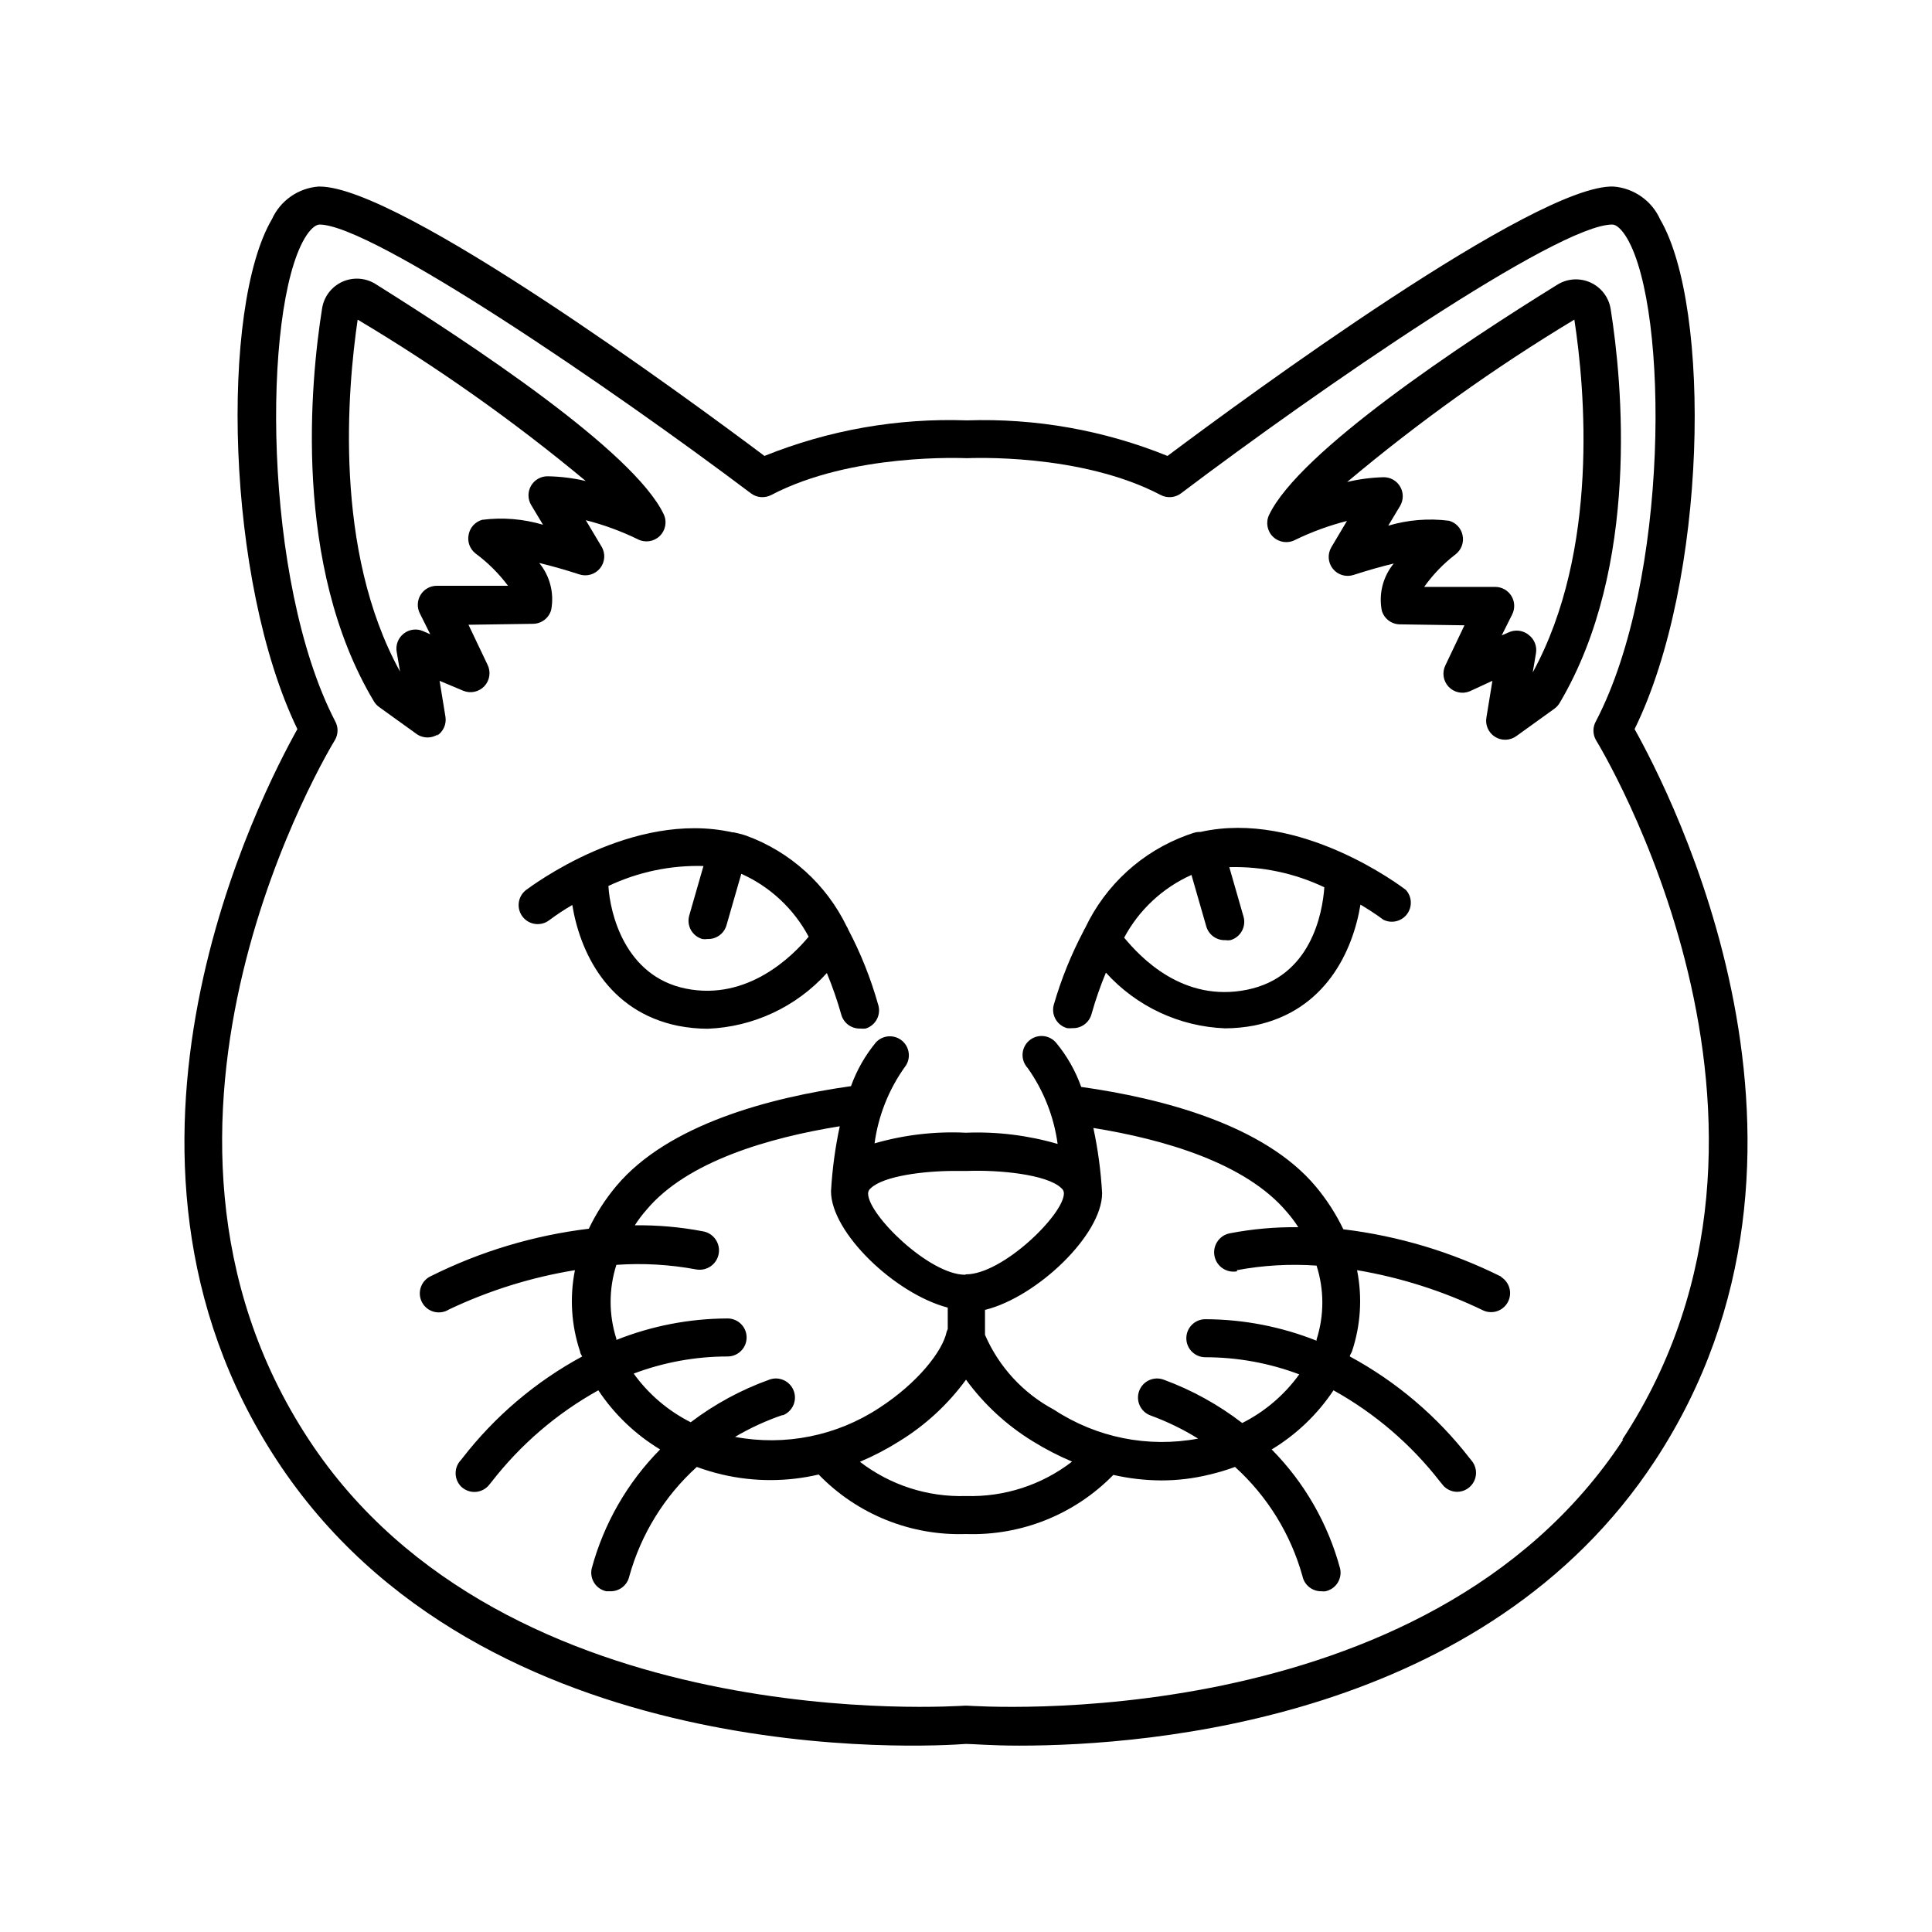
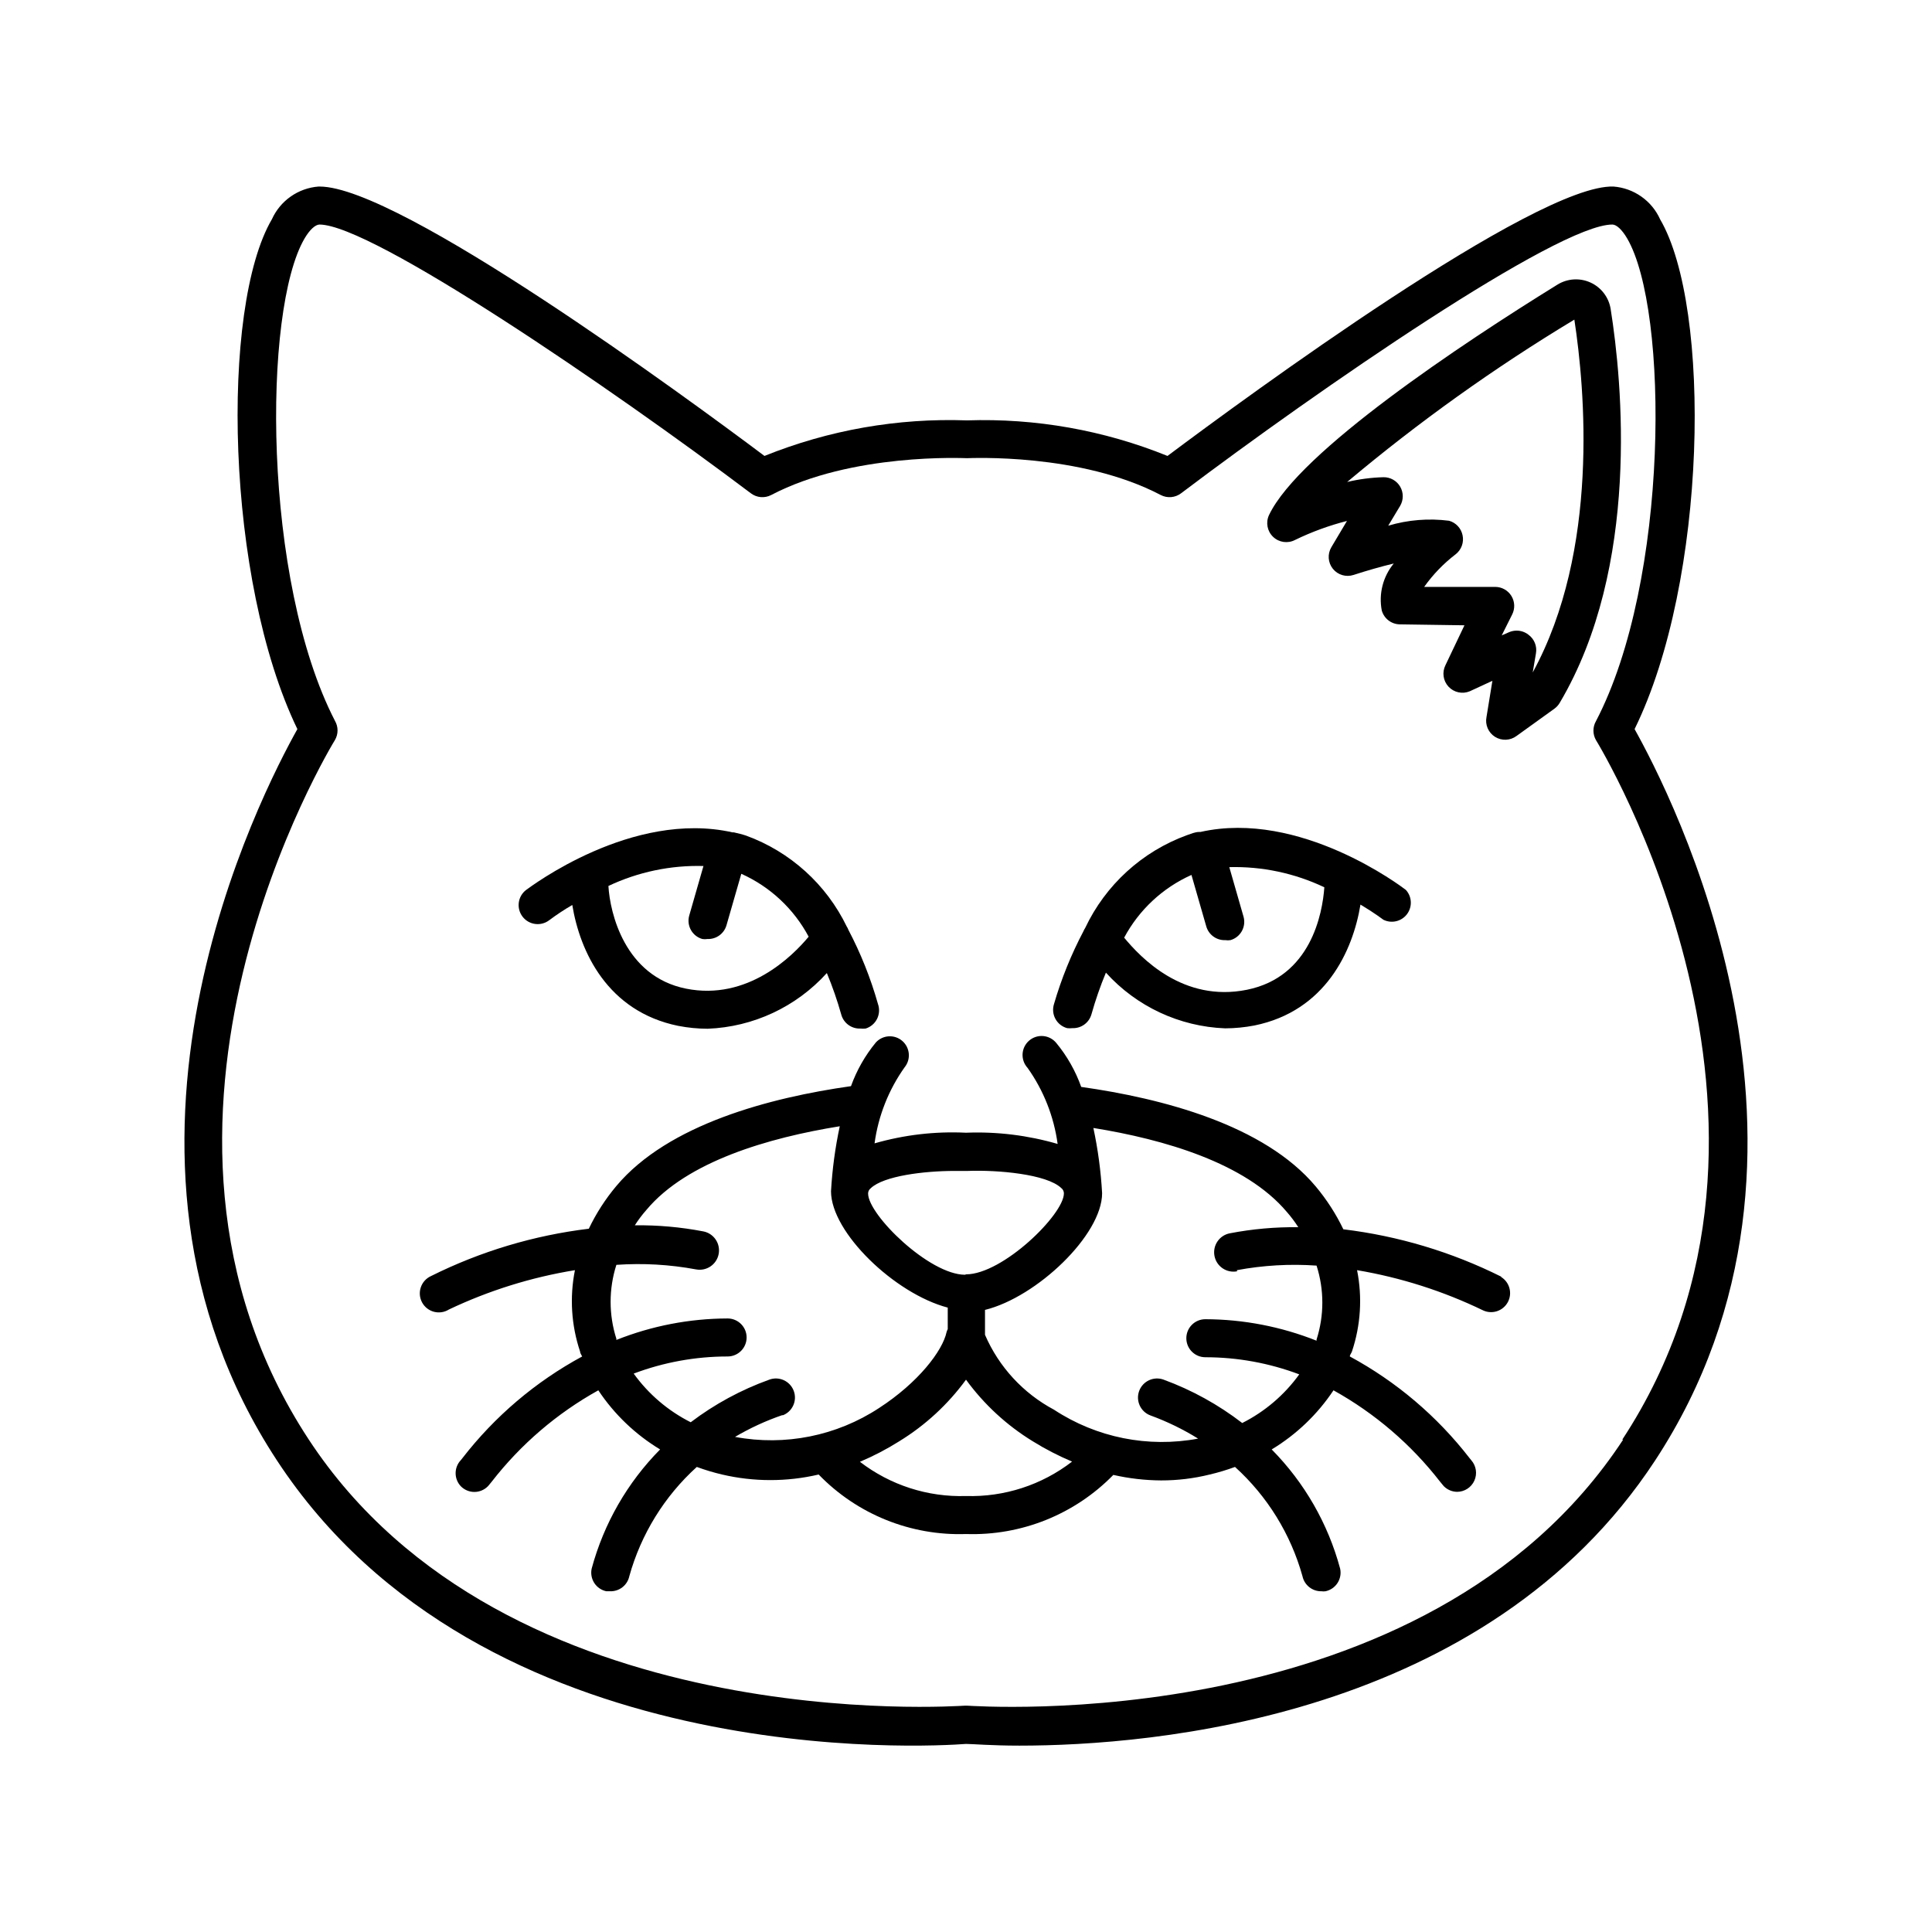
<svg xmlns="http://www.w3.org/2000/svg" fill="#000000" width="800px" height="800px" version="1.1" viewBox="144 144 512 512">
  <g>
    <path d="m583.94 202.1c-1.09-2.418-2.812-4.496-4.984-6.019-2.172-1.527-4.711-2.438-7.356-2.644-20.457-0.707-97.336 55.77-118.2 71.391-16.863-6.828-34.969-10.035-53.152-9.422-18.348-0.656-36.629 2.555-53.656 9.422-20.758-15.57-96.781-71.391-117.89-71.391h-0.301c-2.644 0.207-5.188 1.117-7.359 2.644-2.172 1.523-3.891 3.602-4.984 6.019-13.703 23.328-12.293 95.723 6.75 135.12-9.219 16.527-59.098 112-5.441 193.77 54.461 83.129 173.26 75.875 182.63 75.168 1.664 0 6.699 0.453 14.156 0.453 35.016 0 123.59-7.152 168.47-75.57 53.656-81.82 3.777-177.29-5.441-193.82 19.297-39.297 20.457-111.79 6.75-135.12zm-9.773 323.39c-52.195 79.602-172.55 70.535-173.77 70.535h-0.805c-1.211 0-121.57 9.02-173.77-70.535-55.168-83.984 6.348-184.39 6.953-185.4h0.004c0.898-1.559 0.898-3.477 0-5.035-19.195-37.184-19.195-108.93-8.062-127.87 1.359-2.316 2.82-3.629 3.93-3.68 13.906 0 77.535 43.48 114.36 71.238h0.004c1.543 1.164 3.617 1.34 5.34 0.453 21.41-11.234 51.137-9.773 51.891-9.773 0.758 0 29.977-1.461 51.391 9.773 1.719 0.887 3.793 0.711 5.34-0.453 36.625-27.656 99.855-71.238 114.31-71.238 1.109 0 2.57 1.359 3.93 3.68 11.082 18.941 11.184 90.688-8.262 127.92-0.898 1.559-0.898 3.477 0 5.035 0.605 1.008 62.121 101.42 6.953 185.4z" />
-     <path d="m259.69 339.04c1.73-1.055 2.664-3.035 2.367-5.039l-1.562-9.574 6.246 2.621h0.004c1.941 0.812 4.184 0.328 5.621-1.207 1.441-1.539 1.77-3.812 0.828-5.695l-5.039-10.578 17.129-0.25v-0.004c2.234-0.027 4.184-1.527 4.785-3.676 0.844-4.414-0.316-8.977-3.172-12.445 3.375 0.805 7.055 1.863 10.629 3.023 1.988 0.656 4.172 0.012 5.492-1.613 1.324-1.641 1.484-3.934 0.402-5.742l-4.18-7.004c4.742 1.211 9.348 2.898 13.754 5.039 1.914 1.004 4.258 0.672 5.82-0.82 1.562-1.496 2-3.82 1.082-5.781-7.961-16.777-51.34-45.344-76.43-61.062-2.656-1.641-5.961-1.84-8.797-0.535-2.836 1.309-4.832 3.949-5.309 7.035-3.074 19.246-7.859 68.016 13.703 104.09 0.344 0.594 0.809 1.105 1.359 1.512l10.078 7.254v0.004c1.691 1.129 3.898 1.129 5.59 0zm29.473-68.82c-1.824-0.027-3.519 0.938-4.434 2.516-0.898 1.562-0.898 3.481 0 5.039l3.176 5.289c-5.227-1.551-10.719-2-16.125-1.309-1.828 0.516-3.211 2.016-3.574 3.879-0.414 1.891 0.293 3.848 1.812 5.039 3.273 2.418 6.176 5.305 8.613 8.566h-18.895 0.004c-1.746 0.004-3.367 0.914-4.277 2.402-0.914 1.488-0.992 3.344-0.207 4.902l2.769 5.543-1.965-0.855v-0.004c-1.672-0.707-3.598-0.457-5.035 0.656-1.539 1.18-2.266 3.141-1.867 5.039l0.855 5.039c-17.73-32.195-13.902-74.969-11.23-93.258 21.234 12.656 41.449 26.961 60.457 42.773-3.305-0.777-6.684-1.199-10.078-1.258z" />
    <path d="m283.42 379.85c-2.215 1.695-2.629 4.863-0.934 7.078 1.699 2.211 4.867 2.629 7.078 0.93 1.953-1.461 3.988-2.809 6.098-4.027 2.016 12.293 9.27 28.215 28.113 32.043v-0.004c2.555 0.496 5.152 0.75 7.758 0.758 12.09-0.465 23.477-5.785 31.59-14.762 1.496 3.598 2.773 7.281 3.828 11.031 0.625 2.246 2.711 3.766 5.039 3.68 0.469 0.047 0.941 0.047 1.41 0 1.312-0.402 2.406-1.324 3.023-2.551 0.617-1.227 0.707-2.652 0.25-3.949-1.926-6.82-4.559-13.426-7.859-19.699-0.094-0.285-0.23-0.559-0.402-0.805-5.422-11.211-15-19.871-26.703-24.133-1.059-0.352-2.168-0.605-3.223-0.855h-0.352c-26.652-5.996-53.559 14.457-54.715 15.266zm74.918 12.344c-4.383 5.289-16.273 17.078-32.547 13.805-16.273-3.273-20.152-20.152-20.555-27.207h-0.004c7.867-3.719 16.496-5.527 25.191-5.289l-3.777 13.148c-0.742 2.668 0.809 5.438 3.477 6.195 0.449 0.074 0.91 0.074 1.359 0 2.312 0.094 4.391-1.402 5.039-3.625l3.93-13.652v-0.004c7.656 3.43 13.949 9.316 17.883 16.727z" />
    <path d="m570.84 225.88c-0.492-3.078-2.492-5.703-5.328-7-2.832-1.297-6.129-1.09-8.777 0.551-25.191 15.566-68.469 44.285-76.43 61.062-0.918 1.957-0.484 4.285 1.082 5.777 1.562 1.496 3.906 1.828 5.82 0.82 4.402-2.137 9.012-3.824 13.754-5.035l-4.133 6.953 0.004-0.004c-1.082 1.812-0.922 4.102 0.402 5.746 1.316 1.625 3.504 2.266 5.492 1.609 3.578-1.16 7.254-2.215 10.629-3.023v0.004c-2.856 3.469-4.019 8.027-3.172 12.441 0.602 2.152 2.551 3.648 4.785 3.68l17.129 0.25-5.039 10.578v0.004c-0.941 1.883-0.613 4.152 0.824 5.691 1.438 1.539 3.684 2.023 5.625 1.211l5.996-2.773-1.562 9.574c-0.418 2.051 0.473 4.144 2.242 5.266 1.77 1.117 4.043 1.027 5.719-0.227l10.078-7.254-0.004-0.004c0.555-0.406 1.016-0.918 1.363-1.512 21.359-36.07 16.574-85.09 13.5-104.39zm-21.816 86.301c-0.891-0.691-1.992-1.066-3.121-1.059-0.676 0.004-1.344 0.141-1.965 0.406l-1.965 0.855 2.769-5.543c0.785-1.559 0.707-3.414-0.203-4.902-0.914-1.488-2.535-2.398-4.281-2.402h-18.844 0.004c2.336-3.293 5.156-6.211 8.363-8.664 1.52-1.195 2.223-3.152 1.812-5.039-0.383-1.844-1.762-3.324-3.578-3.828-5.406-0.691-10.898-0.246-16.121 1.309l3.176-5.289c0.898-1.559 0.898-3.481 0-5.039-0.914-1.582-2.609-2.543-4.434-2.519-3.242 0.09-6.469 0.512-9.625 1.262 18.918-15.891 39.047-30.277 60.207-43.027 2.82 18.391 6.648 61.164-11.035 93.508l0.855-5.039c0.348-1.91-0.438-3.852-2.016-4.988z" />
    <path d="m426.8 416.47c0.469 0.051 0.941 0.051 1.41 0 2.328 0.086 4.41-1.434 5.039-3.676 1.055-3.754 2.332-7.438 3.828-11.035 8.109 8.977 19.5 14.297 31.59 14.762 2.606-0.008 5.203-0.262 7.758-0.754 18.844-3.828 26.098-19.75 28.113-32.043 3.727 2.215 5.996 3.981 6.098 4.031 2.168 1.059 4.785 0.43 6.238-1.5 1.449-1.934 1.328-4.621-0.297-6.41-1.16-0.906-28.113-21.312-54.461-15.367h-0.352c-1.059 0-2.168 0.504-3.223 0.855-11.871 4.332-21.555 13.164-26.957 24.586-0.18 0.27-0.332 0.555-0.453 0.855-3.246 6.152-5.863 12.617-7.809 19.297-0.418 1.309-0.285 2.734 0.371 3.941 0.656 1.211 1.777 2.098 3.106 2.457zm32.949-40.605 3.93 13.652c0.648 2.223 2.727 3.719 5.039 3.629 0.449 0.07 0.91 0.07 1.359 0 2.668-0.758 4.219-3.527 3.477-6.199l-3.777-13.148c8.699-0.223 17.328 1.605 25.188 5.34-0.504 7.004-3.578 23.73-20.504 27.156-16.93 3.426-28.164-8.516-32.547-13.805 3.941-7.367 10.215-13.215 17.836-16.625z" />
    <path d="m541.82 482.32c-13.117-6.543-27.262-10.785-41.816-12.543-1.957-4.066-4.41-7.875-7.305-11.336-13.703-16.375-40.758-23.375-62.172-26.398l0.004-0.004c-1.508-4.231-3.742-8.172-6.602-11.637-0.863-1.055-2.113-1.719-3.473-1.836-1.355-0.117-2.703 0.32-3.734 1.215-1.031 0.891-1.652 2.164-1.73 3.523-0.074 1.363 0.406 2.695 1.328 3.699 4.246 5.973 6.977 12.891 7.961 20.152-7.883-2.293-16.082-3.297-24.281-2.973-8.18-0.398-16.367 0.555-24.234 2.82 0.984-7.262 3.719-14.176 7.961-20.152 1.719-2.109 1.449-5.203-0.605-6.988-2.055-1.785-5.156-1.613-7.004 0.387-2.848 3.457-5.082 7.375-6.598 11.59-21.363 3.023-48.418 10.078-62.172 26.449-2.902 3.457-5.359 7.266-7.305 11.336-14.555 1.758-28.699 6-41.816 12.543-1.273 0.574-2.254 1.648-2.703 2.969-0.453 1.32-0.336 2.769 0.324 4.004 0.656 1.23 1.797 2.133 3.144 2.492 1.348 0.359 2.785 0.145 3.969-0.598 10.59-5.031 21.832-8.543 33.402-10.426-1.434 7.184-0.965 14.617 1.363 21.562 0 0.453 0.352 0.855 0.555 1.309-12.344 6.676-23.152 15.859-31.742 26.953l-0.402 0.504c-1.855 1.949-1.855 5.008 0 6.953 0.945 0.953 2.234 1.492 3.578 1.492s2.629-0.539 3.574-1.492c0 0 0.504-0.555 1.008-1.211v0.004c7.691-9.906 17.305-18.148 28.266-24.234 4.234 6.367 9.828 11.715 16.375 15.668-8.68 8.781-14.93 19.668-18.141 31.59-0.281 1.309-0.031 2.676 0.695 3.805 0.727 1.125 1.875 1.91 3.188 2.191h1.059-0.004c2.418 0.051 4.531-1.617 5.039-3.981 3.106-11.152 9.305-21.199 17.887-28.969 2.188 0.805 4.426 1.48 6.699 2.012 8.418 1.969 17.176 1.969 25.594 0 10.203 10.539 24.387 16.27 39.047 15.77 14.637 0.492 28.809-5.191 39.043-15.668 4.152 0.945 8.391 1.434 12.645 1.461 4.348 0.008 8.68-0.516 12.898-1.562 2.273-0.531 4.512-1.207 6.703-2.012 8.578 7.769 14.777 17.816 17.883 28.969 0.508 2.363 2.621 4.031 5.039 3.981 0.352 0.047 0.707 0.047 1.059 0 1.309-0.281 2.457-1.066 3.184-2.191 0.73-1.129 0.98-2.496 0.695-3.805-3.207-11.922-9.457-22.809-18.137-31.59 6.547-3.953 12.137-9.301 16.375-15.668 10.957 6.086 20.574 14.328 28.262 24.234 0.504 0.656 0.906 1.059 1.008 1.211v-0.004c0.926 0.918 2.172 1.441 3.477 1.461 1.977 0 3.769-1.16 4.586-2.965 0.812-1.801 0.496-3.91-0.809-5.398l-0.453-0.555c-8.586-11.094-19.398-20.277-31.738-26.953 0-0.453 0.402-0.855 0.555-1.309 2.324-6.945 2.793-14.379 1.359-21.562 11.598 1.957 22.863 5.555 33.453 10.68 2.414 1.086 5.258 0.113 6.508-2.223 1.246-2.336 0.473-5.238-1.773-6.644zm-70.027-1.711c6.957-1.297 14.047-1.703 21.109-1.211 2.039 6.375 2.039 13.227 0 19.598 0.02 0.102 0.02 0.203 0 0.305-9.379-3.734-19.379-5.668-29.473-5.695-2.785 0-5.039 2.258-5.039 5.039s2.254 5.039 5.039 5.039c8.5 0 16.93 1.535 24.887 4.535-3.93 5.449-9.113 9.875-15.113 12.895-6.312-4.863-13.328-8.738-20.809-11.484-2.617-0.977-5.523 0.355-6.5 2.973-0.973 2.613 0.359 5.523 2.973 6.496 4.414 1.613 8.652 3.672 12.645 6.148-13.238 2.484-26.93-0.258-38.188-7.66-8.168-4.352-14.617-11.352-18.289-19.848v-6.602c13.703-3.375 31.035-19.852 31.035-30.934-0.324-5.812-1.098-11.59-2.316-17.281 18.742 3.023 40.305 9.27 51.238 22.219 1.125 1.281 2.152 2.644 3.07 4.082-6.082-0.078-12.16 0.465-18.137 1.613-2.781 0.527-4.609 3.211-4.078 5.992 0.527 2.785 3.211 4.609 5.992 4.082zm-120.41 38.492v-0.004c2.613-0.973 3.945-3.883 2.969-6.496-0.973-2.617-3.883-3.949-6.496-2.973-7.469 2.684-14.484 6.488-20.809 11.285-6-3.023-11.188-7.449-15.113-12.898 7.953-3 16.387-4.535 24.887-4.535 2.781 0 5.039-2.254 5.039-5.039 0-2.781-2.258-5.035-5.039-5.035-10.094 0.027-20.094 1.957-29.473 5.691-0.023-0.098-0.023-0.203 0-0.301-2.039-6.375-2.039-13.227 0-19.598 7.059-0.492 14.152-0.086 21.109 1.207 2.781 0.527 5.469-1.297 5.996-4.082 0.527-2.781-1.297-5.465-4.082-5.992-5.977-1.148-12.051-1.688-18.137-1.613 0.918-1.438 1.945-2.801 3.074-4.082 10.781-12.898 32.496-19.145 51.238-22.168-1.219 5.676-1.992 11.438-2.32 17.23 0 10.934 16.93 27.156 30.934 30.832v5.695c-0.121 0.242-0.223 0.496-0.301 0.754-1.059 5.039-7.559 13.453-17.887 20.152-11.258 7.402-24.945 10.145-38.188 7.66 3.992-2.352 8.211-4.293 12.598-5.793zm48.367-37.281c-9.473 0-25.695-15.871-25.695-21.512l-0.004-0.004c0-0.555 0.262-1.078 0.707-1.41 3.426-3.273 14.156-4.586 22.219-4.586h3.477c8.012-0.301 20.957 0.855 24.789 4.535h-0.004c0.445 0.332 0.707 0.855 0.707 1.41 0 5.594-16.223 21.461-25.945 21.461zm-17.434 44.129c6.902-4.234 12.91-9.777 17.684-16.32 4.769 6.543 10.777 12.086 17.684 16.32 3.328 2.066 6.816 3.867 10.426 5.391-8.031 6.203-17.969 9.426-28.109 9.121-10.141 0.32-20.074-2.883-28.113-9.07 3.617-1.527 7.106-3.348 10.43-5.441z" />
  </g>
</svg>